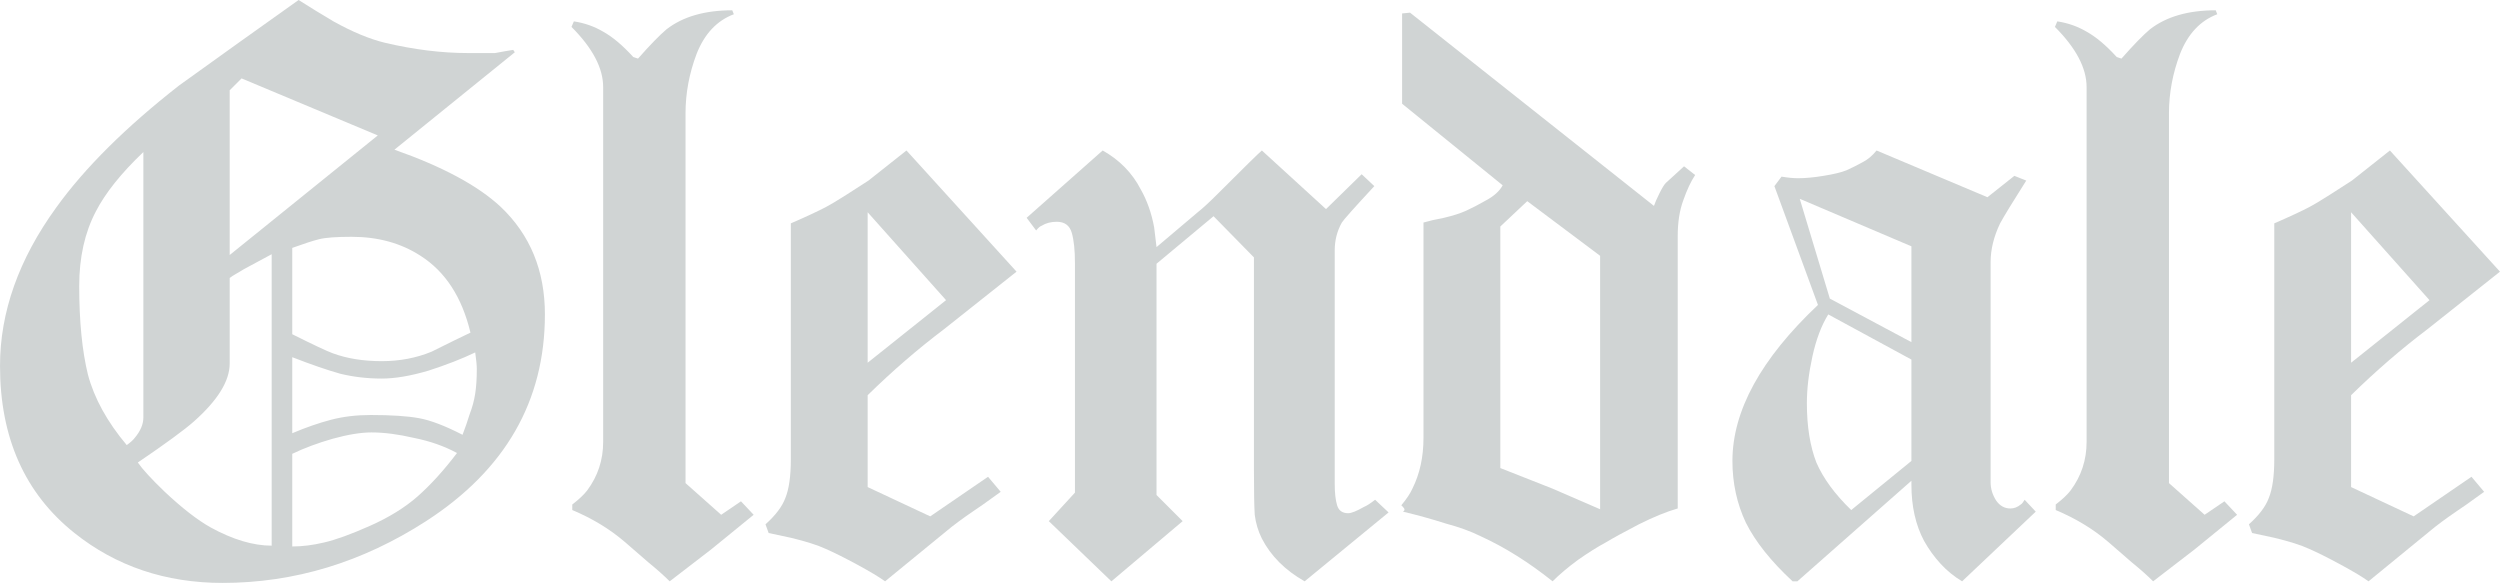
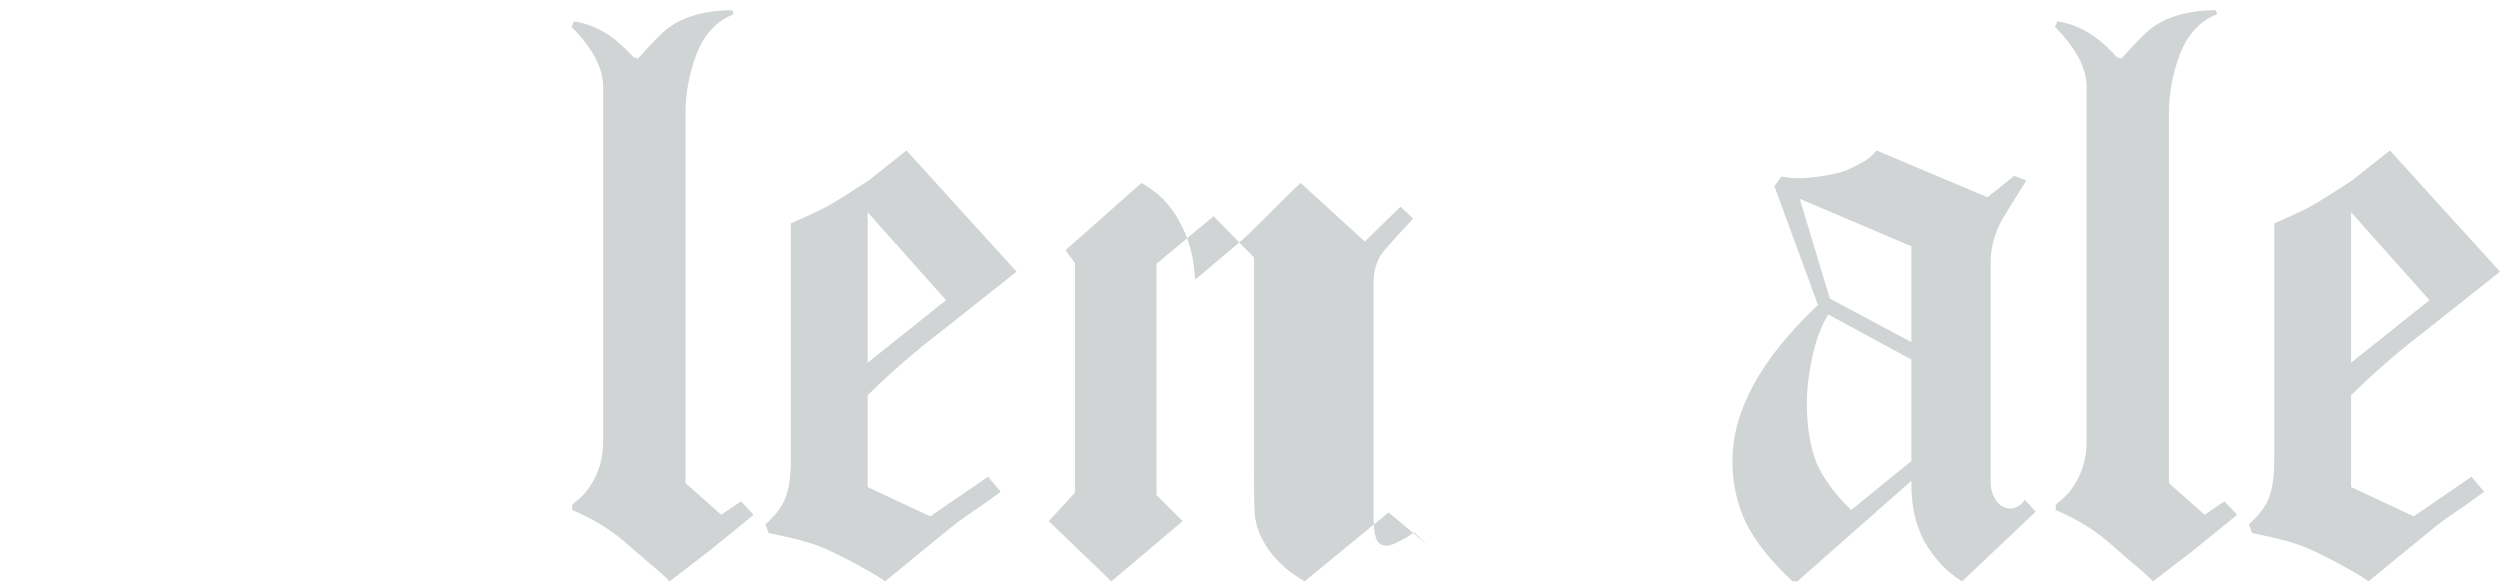
<svg xmlns="http://www.w3.org/2000/svg" xmlns:ns1="http://www.inkscape.org/namespaces/inkscape" xmlns:ns2="http://sodipodi.sourceforge.net/DTD/sodipodi-0.dtd" width="121.04mm" height="28.222mm" viewBox="0 0 428.881 100" id="svg2" version="1.1" ns1:version="0.91 r13725" ns2:docname="Glendale-Schriftzug (SA).svg">
  <defs id="defs4" />
  <ns2:namedview id="base" pagecolor="#ffffff" bordercolor="#666666" borderopacity="1.0" ns1:pageopacity="0.0" ns1:pageshadow="2" ns1:zoom="1.4" ns1:cx="338.08412" ns1:cy="-46.314486" ns1:document-units="px" ns1:current-layer="layer1" showgrid="false" ns1:window-width="1600" ns1:window-height="837" ns1:window-x="-8" ns1:window-y="-8" ns1:window-maximized="1" fit-margin-top="0" fit-margin-left="0" fit-margin-right="0" fit-margin-bottom="0" />
  <g ns1:label="Ebene 1" ns1:groupmode="layer" id="layer1" transform="translate(-151.536,-310.945)">
    <g style="font-style:normal;font-weight:normal;font-size:18.871px;line-height:125%;font-family:sans-serif;letter-spacing:0px;word-spacing:0px;fill:#d0d4d4;fill-opacity:1;stroke:none;stroke-width:1px;stroke-linecap:butt;stroke-linejoin:miter;stroke-opacity:1" id="text4136">
-       <path d="m 245.014,364.885 q 0,22.283 -20.38,35.462 -16.44,10.598 -34.918,10.598 -14.674,0 -25.408,-8.56 -12.772,-10.19 -12.772,-28.668 0,-13.859 9.647,-27.174 7.337,-10.19 21.06,-20.924 10.19,-7.337 20.516,-14.674 2.989,1.902 5.978,3.668 4.891,2.717 8.832,3.668 7.473,1.766 14.266,1.766 2.31,0 4.62,0 2.174,-0.408 3.125,-0.543 l 0.272,0.408 -20.652,16.712 q 12.364,4.348 18.207,9.783 7.609,7.201 7.609,18.478 z m -28.668,-30.707 -23.37,-9.783 -2.038,2.038 0,28.261 25.408,-20.516 z m 15.897,33.832 q -2.174,-9.103 -8.56,-13.179 -5.027,-3.261 -11.821,-3.261 -3.94,0 -5.571,0.408 -1.63,0.408 -4.62,1.495 l 0,14.81 q 5.435,2.717 6.929,3.261 3.668,1.359 8.424,1.359 4.62,0 8.56,-1.63 4.348,-2.174 6.658,-3.261 z m 0.815,3.397 q -3.397,1.63 -8.016,3.125 -4.62,1.359 -8.016,1.359 -3.668,0 -7.065,-0.815 -3.397,-0.951 -8.288,-2.853 l 0,13.043 q 3.533,-1.495 6.658,-2.31 3.125,-0.815 6.793,-0.815 5.299,0 8.288,0.543 2.989,0.543 7.473,2.853 0.679,-1.766 1.223,-3.533 0.679,-1.766 0.951,-3.533 0.272,-1.766 0.272,-4.212 0,-0.951 -0.272,-2.853 z m -3.125,17.255 q -3.261,-1.766 -7.337,-2.582 -4.076,-0.951 -7.337,-0.951 -2.717,0 -6.658,1.087 -3.804,1.087 -6.929,2.582 l 0,15.897 q 2.582,0 5.435,-0.679 2.989,-0.679 7.88,-2.853 4.891,-2.174 8.152,-5.027 3.397,-2.989 6.793,-7.473 z m -53.804,-6.114 0,-45.516 q -5.707,5.435 -8.152,10.19 -2.853,5.435 -2.853,12.772 0,9.103 1.495,15.217 1.63,6.114 6.658,12.092 0.951,-0.679 1.359,-1.223 1.495,-1.766 1.495,-3.533 z m 22.011,22.011 0,-50 -3.533,1.902 q -1.087,0.543 -2.853,1.63 -0.272,0.136 -0.815,0.543 l 0,14.674 q 0,4.484 -6.114,9.918 -2.446,2.174 -9.647,7.065 1.223,1.766 4.62,5.027 4.484,4.212 7.88,6.114 5.707,3.125 10.462,3.125 z" style="font-style:normal;font-variant:normal;font-weight:100;font-stretch:normal;font-size:135.87px;font-family:Diploma;-inkscape-font-specification:'Diploma Thin';fill:#d0d4d4;fill-opacity:1" id="path4141" />
      <path d="m 280.824,399.26 -7.337,5.978 -7.065,5.435 q -1.495,-1.495 -3.668,-3.261 -2.038,-1.766 -4.076,-3.533 -3.804,-3.261 -8.967,-5.435 l 0,-0.951 q 1.766,-1.359 2.582,-2.446 2.717,-3.668 2.717,-8.288 l 0,-60.87 q 0,-4.891 -5.435,-10.326 l 0.408,-0.951 q 2.717,0.408 5.027,1.766 2.446,1.359 5.163,4.348 l 0.815,0.272 q 3.125,-3.533 4.891,-5.027 4.212,-3.261 11.277,-3.261 l 0.272,0.679 q -4.348,1.63 -6.386,6.793 -1.902,5.027 -1.902,10.19 l 0,63.451 6.114,5.435 3.397,-2.31 2.174,2.31 z" style="font-style:normal;font-variant:normal;font-weight:100;font-stretch:normal;font-size:135.87px;font-family:Diploma;-inkscape-font-specification:'Diploma Thin';fill:#d0d4d4;fill-opacity:1" id="path4143" />
      <path d="m 325.926,357.548 -12.5,9.918 q -6.658,5.027 -13.043,11.277 l 0,15.761 10.734,5.027 9.918,-6.793 2.174,2.582 q -3.94,2.853 -4.62,3.261 -2.989,2.038 -4.755,3.533 l -10.462,8.56 q -1.495,-1.087 -4.755,-2.853 -3.261,-1.766 -5.435,-2.717 -2.038,-0.951 -5.978,-1.902 -1.359,-0.272 -3.804,-0.815 l -0.543,-1.495 q 2.582,-2.31 3.397,-4.484 0.951,-2.31 0.951,-6.658 l 0,-40.489 q 4.076,-1.766 6.114,-2.853 0.815,-0.408 3.397,-2.038 2.717,-1.766 3.804,-2.446 0.136,-0.136 6.522,-5.163 l 18.886,20.788 z m -12.092,4.891 -13.451,-15.082 0,25.815 13.451,-10.734 z" style="font-style:normal;font-variant:normal;font-weight:100;font-stretch:normal;font-size:135.87px;font-family:Diploma;-inkscape-font-specification:'Diploma Thin';fill:#d0d4d4;fill-opacity:1" id="path4145" />
-       <path d="m 389.751,398.853 -14.402,11.821 q -5.027,-2.853 -7.337,-7.337 -0.951,-1.902 -1.223,-4.076 -0.136,-2.174 -0.136,-7.609 l 0,-36.549 -6.929,-7.065 -9.783,8.152 0,39.674 4.484,4.484 -12.228,10.326 -10.734,-10.326 4.484,-4.891 0,-39.402 q 0,-3.261 -0.543,-5.163 -0.543,-1.902 -2.582,-1.902 -1.495,0 -2.582,0.679 -0.408,0.136 -0.951,0.815 l -1.63,-2.174 13.043,-11.549 q 4.348,2.446 6.522,6.658 1.63,2.853 2.31,6.522 0.136,1.223 0.408,3.397 l 7.065,-5.978 q 1.223,-0.951 3.397,-3.125 6.793,-6.793 7.609,-7.473 l 11.005,10.054 6.114,-5.978 2.174,2.038 q -5.163,5.571 -5.571,6.25 -1.223,2.174 -1.223,4.755 l 0,40.082 q 0,2.31 0.408,3.668 0.408,1.359 1.902,1.359 0.815,0 2.717,-1.087 0.679,-0.272 1.902,-1.223 l 2.31,2.174 z" style="font-style:normal;font-variant:normal;font-weight:100;font-stretch:normal;font-size:135.87px;font-family:Diploma;-inkscape-font-specification:'Diploma Thin';fill:#d0d4d4;fill-opacity:1" id="path4147" />
-       <path d="m 442.343,340.972 q -1.087,1.63 -2.038,4.348 -0.951,2.582 -0.951,6.114 l 0,46.739 q -2.853,0.815 -6.658,2.717 -3.668,1.902 -5.707,3.125 -2.038,1.087 -4.755,2.989 -2.582,1.902 -4.348,3.668 -6.114,-4.891 -12.364,-7.745 -2.446,-1.223 -5.978,-2.174 -3.397,-1.087 -7.337,-2.038 0.543,-0.272 0,-0.815 -0.136,-0.136 -0.272,-0.272 1.359,-1.63 1.902,-2.853 1.902,-3.804 1.902,-8.696 l 0,-36.957 q 1.359,-0.408 3.533,-0.815 2.31,-0.543 3.804,-1.223 1.495,-0.679 3.397,-1.766 2.038,-1.087 2.853,-2.582 l -17.255,-13.995 0,-15.489 1.359,-0.136 41.848,33.152 q 0.272,-0.815 0.951,-2.174 0.679,-1.359 1.087,-1.766 l 3.125,-2.853 1.902,1.495 z m -16.304,57.337 0,-43.478 -12.5,-9.375 -4.62,4.348 0,41.44 8.967,3.533 8.152,3.533 z" style="font-style:normal;font-variant:normal;font-weight:100;font-stretch:normal;font-size:135.87px;font-family:Diploma;-inkscape-font-specification:'Diploma Thin';fill:#d0d4d4;fill-opacity:1" id="path4149" />
+       <path d="m 389.751,398.853 -14.402,11.821 q -5.027,-2.853 -7.337,-7.337 -0.951,-1.902 -1.223,-4.076 -0.136,-2.174 -0.136,-7.609 l 0,-36.549 -6.929,-7.065 -9.783,8.152 0,39.674 4.484,4.484 -12.228,10.326 -10.734,-10.326 4.484,-4.891 0,-39.402 l -1.63,-2.174 13.043,-11.549 q 4.348,2.446 6.522,6.658 1.63,2.853 2.31,6.522 0.136,1.223 0.408,3.397 l 7.065,-5.978 q 1.223,-0.951 3.397,-3.125 6.793,-6.793 7.609,-7.473 l 11.005,10.054 6.114,-5.978 2.174,2.038 q -5.163,5.571 -5.571,6.25 -1.223,2.174 -1.223,4.755 l 0,40.082 q 0,2.31 0.408,3.668 0.408,1.359 1.902,1.359 0.815,0 2.717,-1.087 0.679,-0.272 1.902,-1.223 l 2.31,2.174 z" style="font-style:normal;font-variant:normal;font-weight:100;font-stretch:normal;font-size:135.87px;font-family:Diploma;-inkscape-font-specification:'Diploma Thin';fill:#d0d4d4;fill-opacity:1" id="path4147" />
      <path d="m 500.776,398.717 -12.636,11.957 q -2.038,-1.223 -3.668,-2.989 -1.63,-1.766 -2.853,-3.94 -2.174,-4.076 -2.174,-9.647 l 0,-0.679 -19.565,17.255 -0.815,0 q -5.571,-5.163 -8.016,-10.054 -2.31,-4.891 -2.31,-10.598 0,-12.908 14.674,-26.766 l -7.473,-20.38 1.223,-1.63 q 1.63,0.272 2.853,0.272 1.902,0 4.348,-0.408 2.582,-0.408 3.94,-0.951 1.495,-0.679 2.717,-1.359 1.359,-0.679 2.446,-2.038 l 19.022,8.016 4.62,-3.668 2.038,0.815 q -3.533,5.571 -4.484,7.337 -1.63,3.397 -1.63,6.658 l 0,37.772 q 0,1.63 0.951,3.125 0.951,1.359 2.446,1.359 0.951,0 1.766,-0.679 0.272,-0.136 0.679,-0.815 l 1.902,2.038 z m -21.332,-29.076 0,-16.44 -19.158,-8.152 5.163,17.12 13.995,7.473 z m 0,20.38 0,-17.391 -14.266,-7.745 q -1.766,2.853 -2.717,7.201 -0.951,4.348 -0.951,8.016 0,5.978 1.63,10.19 1.766,4.076 5.978,8.152 l 10.326,-8.424 z" style="font-style:normal;font-variant:normal;font-weight:100;font-stretch:normal;font-size:135.87px;font-family:Diploma;-inkscape-font-specification:'Diploma Thin';fill:#d0d4d4;fill-opacity:1" id="path4151" />
      <path d="m 535.314,399.26 -7.337,5.978 -7.065,5.435 q -1.495,-1.495 -3.668,-3.261 -2.038,-1.766 -4.076,-3.533 -3.804,-3.261 -8.967,-5.435 l 0,-0.951 q 1.766,-1.359 2.582,-2.446 2.717,-3.668 2.717,-8.288 l 0,-60.87 q 0,-4.891 -5.435,-10.326 l 0.408,-0.951 q 2.717,0.408 5.027,1.766 2.446,1.359 5.163,4.348 l 0.815,0.272 q 3.125,-3.533 4.891,-5.027 4.212,-3.261 11.277,-3.261 l 0.272,0.679 q -4.348,1.63 -6.386,6.793 -1.902,5.027 -1.902,10.19 l 0,63.451 6.114,5.435 3.397,-2.31 2.174,2.31 z" style="font-style:normal;font-variant:normal;font-weight:100;font-stretch:normal;font-size:135.87px;font-family:Diploma;-inkscape-font-specification:'Diploma Thin';fill:#d0d4d4;fill-opacity:1" id="path4153" />
      <path d="m 580.416,357.548 -12.5,9.918 q -6.658,5.027 -13.043,11.277 l 0,15.761 10.734,5.027 9.918,-6.793 2.174,2.582 q -3.94,2.853 -4.62,3.261 -2.989,2.038 -4.755,3.533 l -10.462,8.56 q -1.495,-1.087 -4.755,-2.853 -3.261,-1.766 -5.435,-2.717 -2.038,-0.951 -5.978,-1.902 -1.359,-0.272 -3.804,-0.815 l -0.543,-1.495 q 2.582,-2.31 3.397,-4.484 0.951,-2.31 0.951,-6.658 l 0,-40.489 q 4.076,-1.766 6.114,-2.853 0.815,-0.408 3.397,-2.038 2.717,-1.766 3.804,-2.446 0.136,-0.136 6.522,-5.163 l 18.886,20.788 z m -12.092,4.891 -13.451,-15.082 0,25.815 13.451,-10.734 z" style="font-style:normal;font-variant:normal;font-weight:100;font-stretch:normal;font-size:135.87px;font-family:Diploma;-inkscape-font-specification:'Diploma Thin';fill:#d0d4d4;fill-opacity:1" id="path4155" />
    </g>
  </g>
</svg>